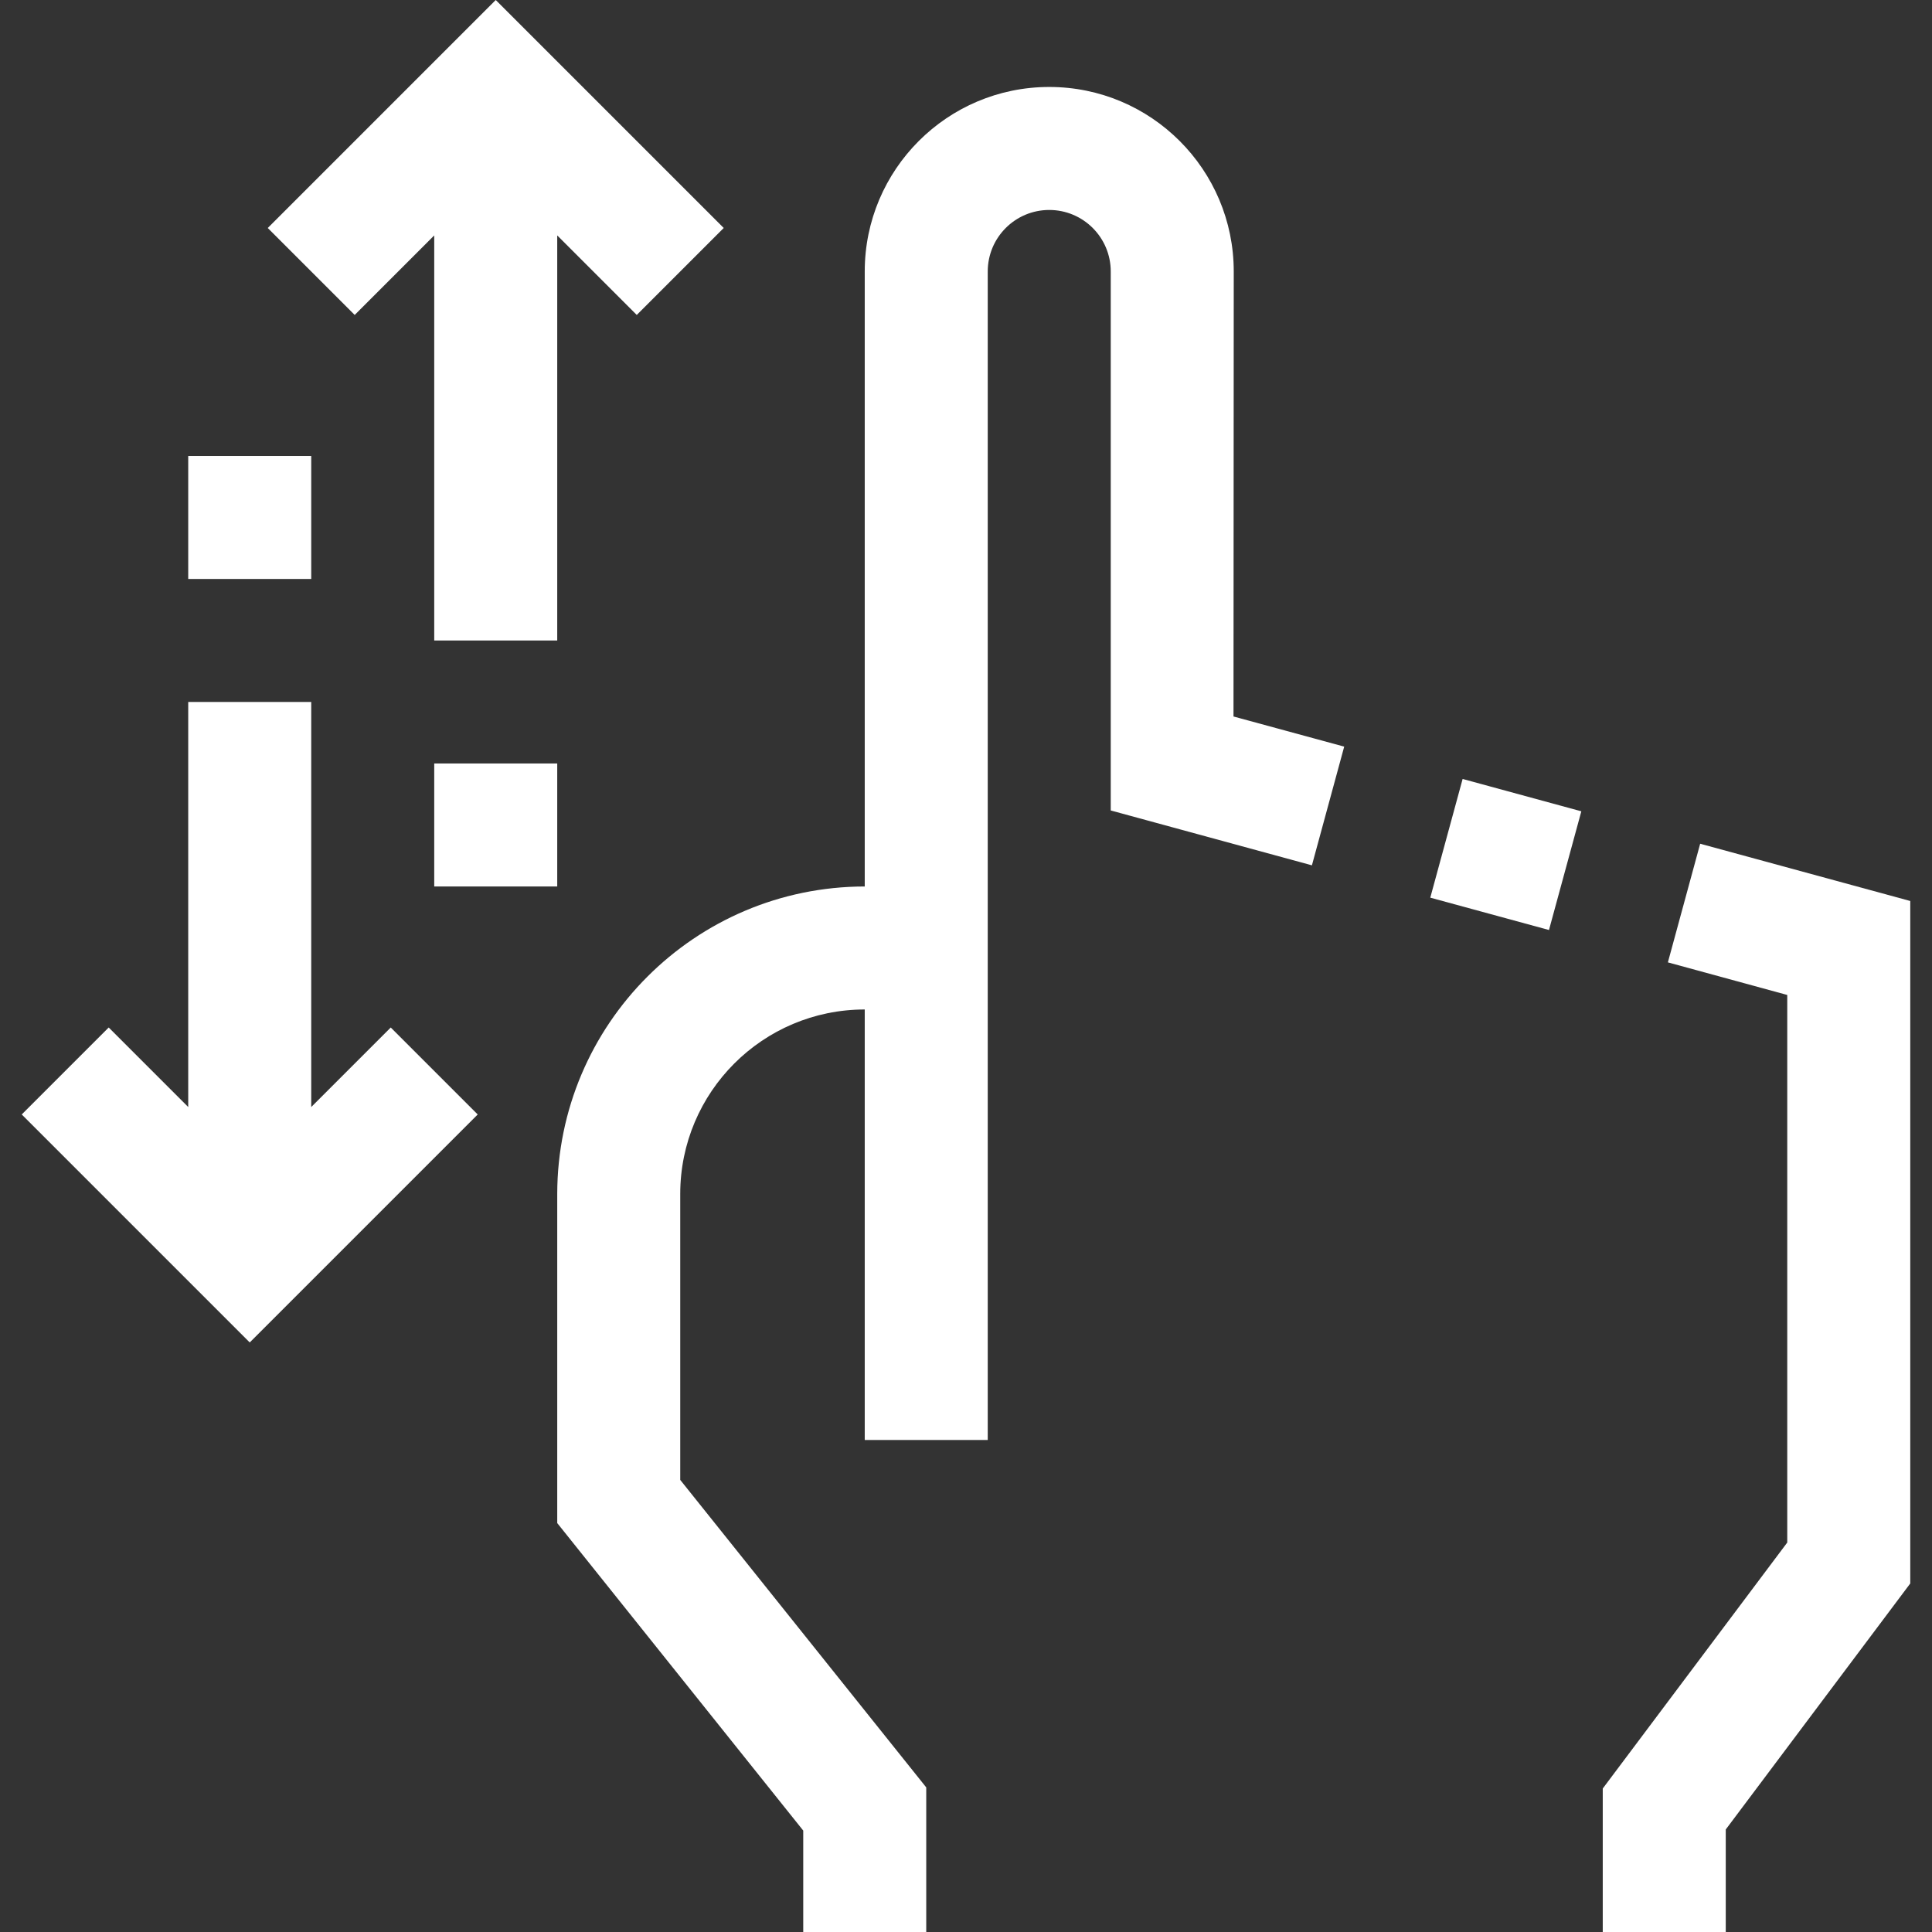
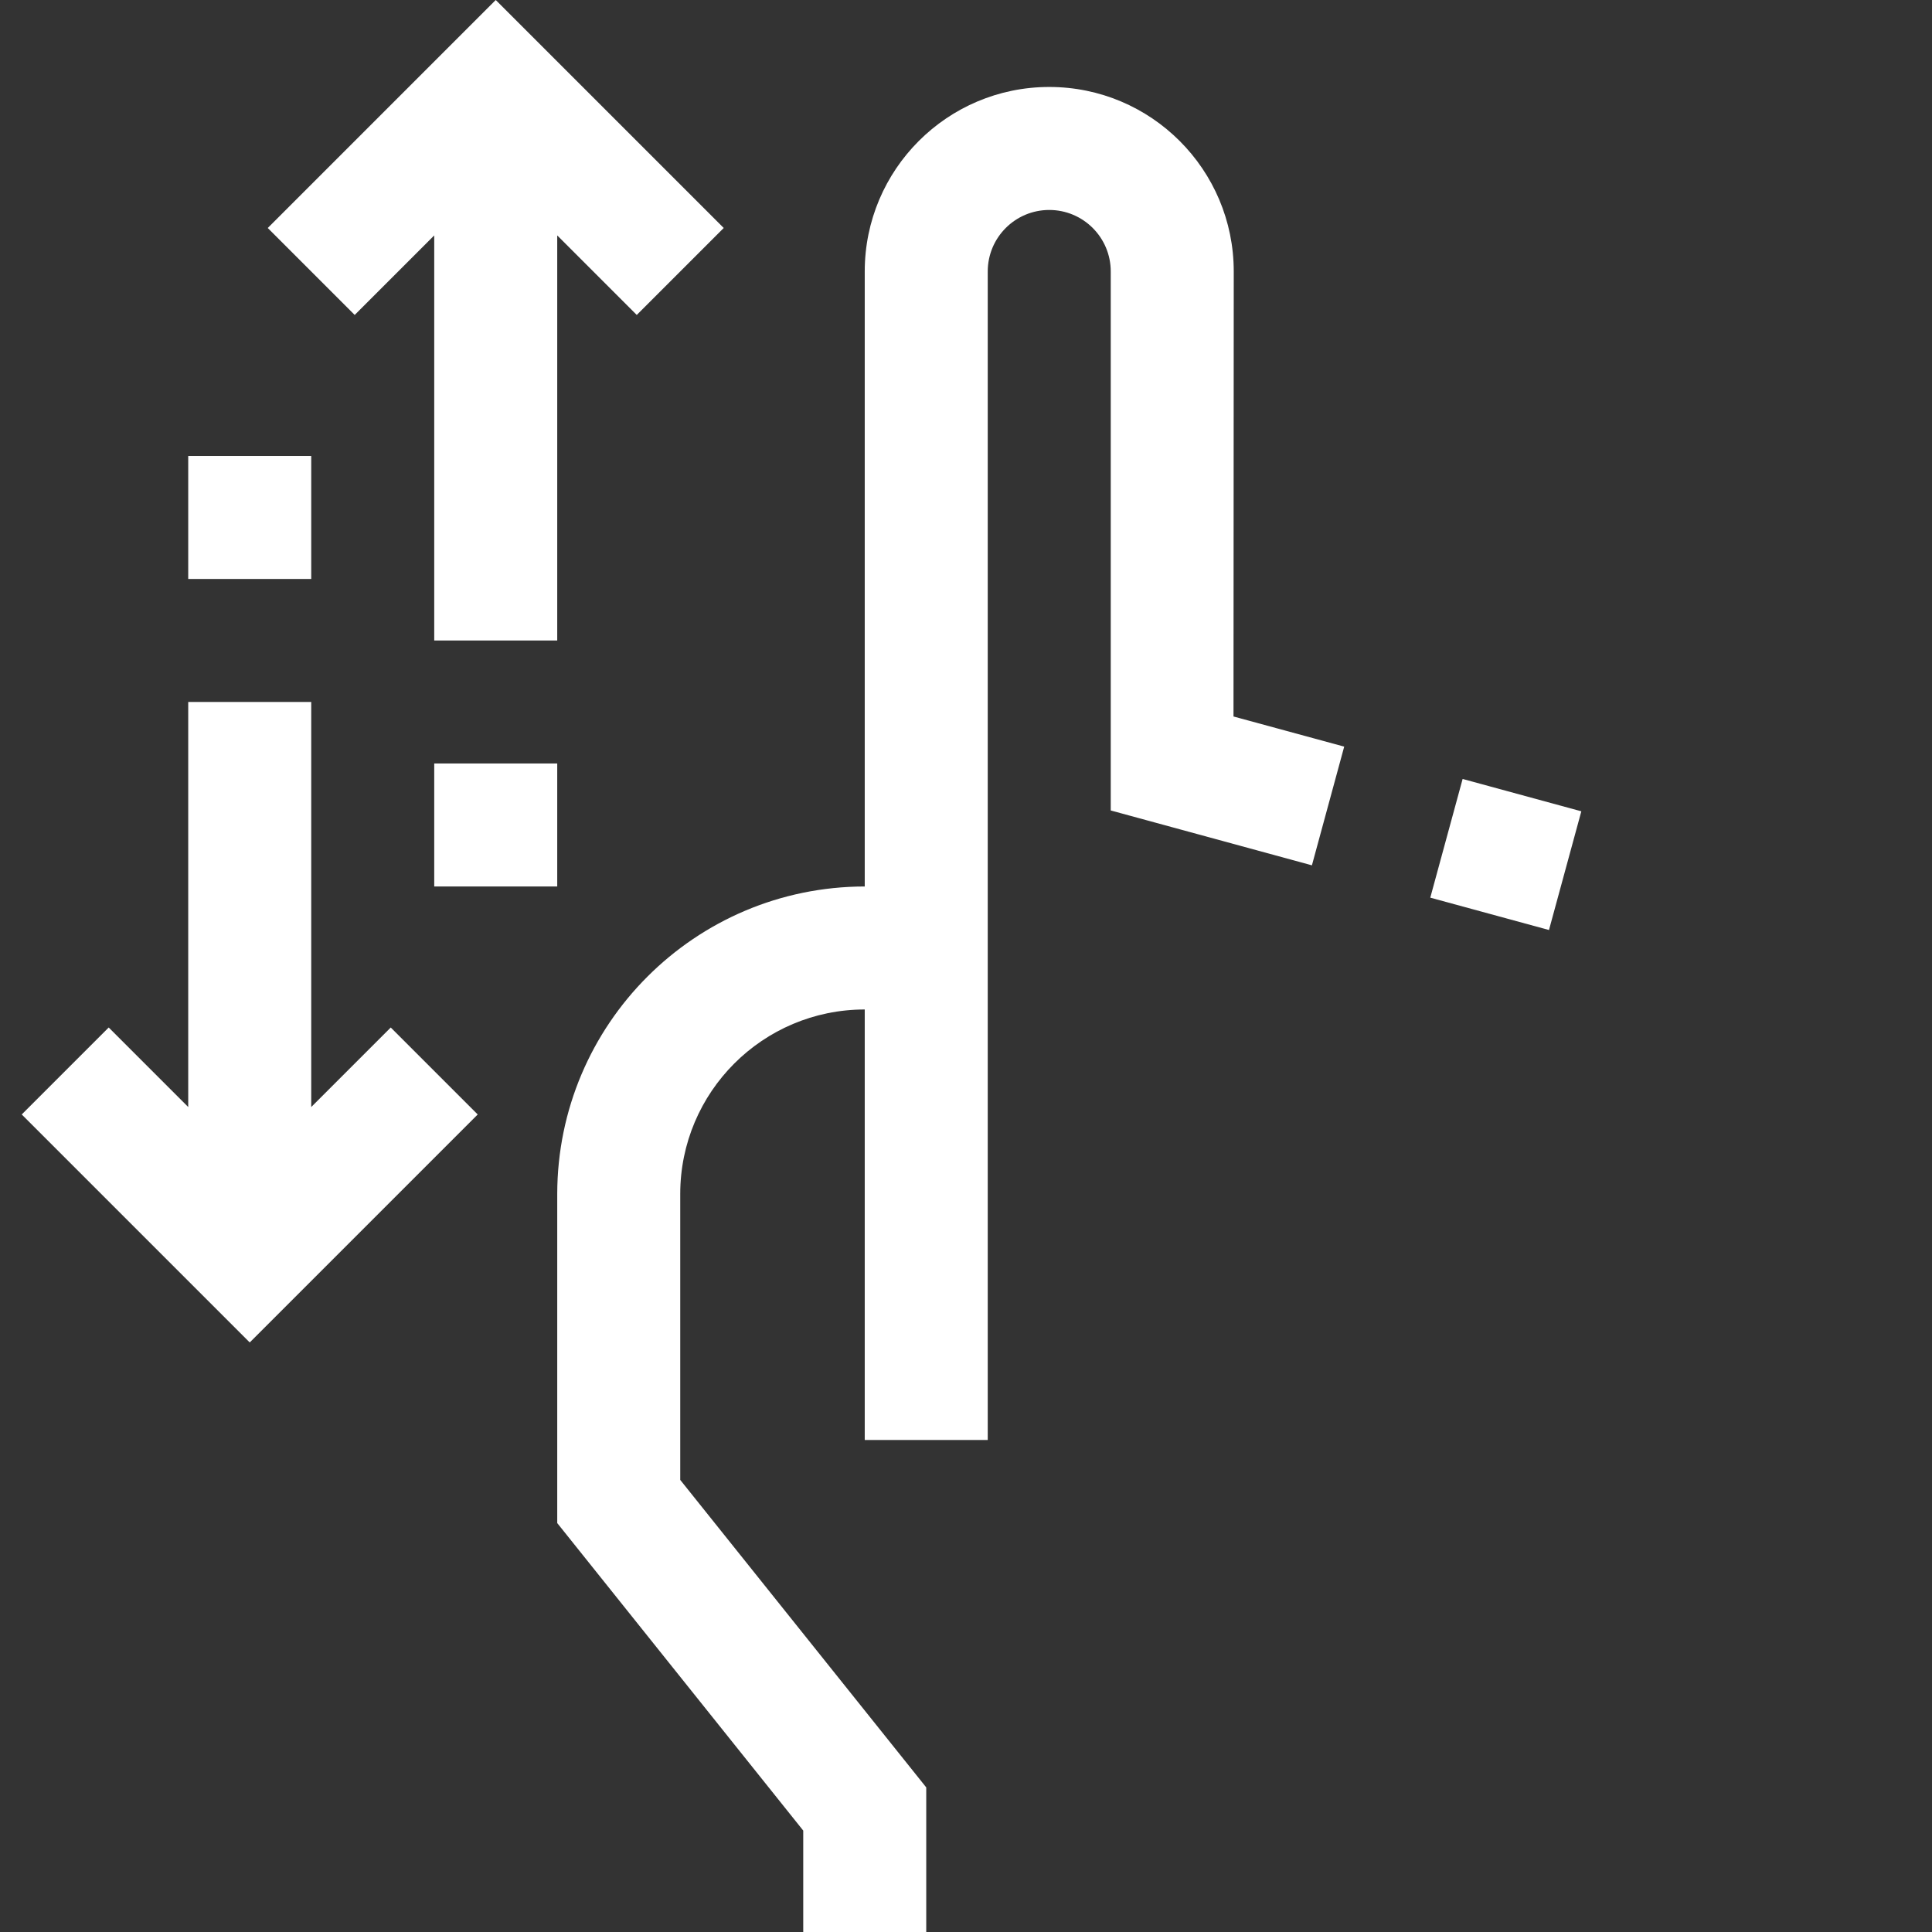
<svg xmlns="http://www.w3.org/2000/svg" version="1.1" id="Capa_1" x="0px" y="0px" viewBox="0 0 502.624 502.624" style="enable-background:new 0 0 502.624 502.624;" xml:space="preserve" width="512px" height="512px">
  <rect x="0" y="0" width="502.624" height="502.624" fill="#333333" stroke="none" />
  <g>
    <g>
      <g>
        <g>
          <path d="M320.968,70.624c0-26.51-21.49-48-48-48c-26.51,0-48,21.49-48,48v160c-44.161,0.053-79.947,35.839-80,80v85.616l64,80     v26.384h32v-37.616l-64-80v-74.384c0-26.51,21.49-48,48-48v112h32v-304c0-8.837,7.163-16,16-16s16,7.163,16,16v140.224     l52.336,14.272l8.4-30.88l-28.8-7.84L320.968,70.624z" data-original="#000000" class="active-path" data-old_color="#000000" fill="#FFFFFF" />
          <rect x="375.804" y="206.369" transform="matrix(-0.965 -0.263 0.263 -0.965 711.354 539.931)" width="32" height="32" data-original="#000000" class="active-path" data-old_color="#000000" fill="#FFFFFF" />
-           <polygon points="442.312,219.504 433.912,250.368 464.968,258.848 464.968,401.296 416.968,465.296 416.968,502.624      448.968,502.624 448.968,475.952 496.968,411.952 496.968,234.4    " data-original="#000000" class="active-path" data-old_color="#000000" fill="#FFFFFF" />
          <polygon points="112.968,61.248 112.968,166.624 144.968,166.624 144.968,61.248 165.656,81.936 188.28,59.312 128.968,0      69.656,59.312 92.28,81.936    " data-original="#000000" class="active-path" data-old_color="#000000" fill="#FFFFFF" />
          <rect x="112.968" y="198.624" width="32" height="32" data-original="#000000" class="active-path" data-old_color="#000000" fill="#FFFFFF" />
          <polygon points="80.968,288 80.968,182.624 48.968,182.624 48.968,288 28.28,267.312 5.656,289.936 64.968,349.248      124.28,289.936 101.656,267.312    " data-original="#000000" class="active-path" data-old_color="#000000" fill="#FFFFFF" />
          <rect x="48.968" y="118.624" width="32" height="32" data-original="#000000" class="active-path" data-old_color="#000000" fill="#FFFFFF" />
        </g>
      </g>
    </g>
  </g>
</svg>